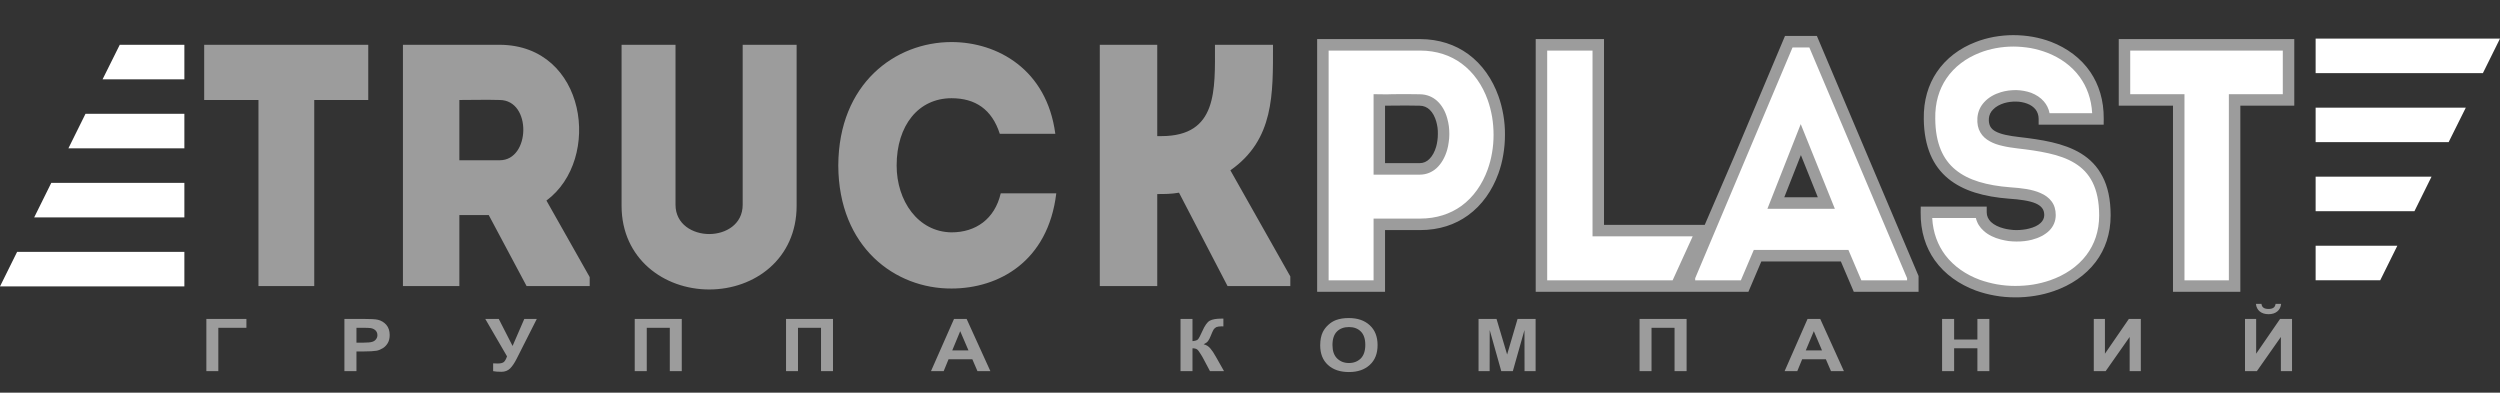
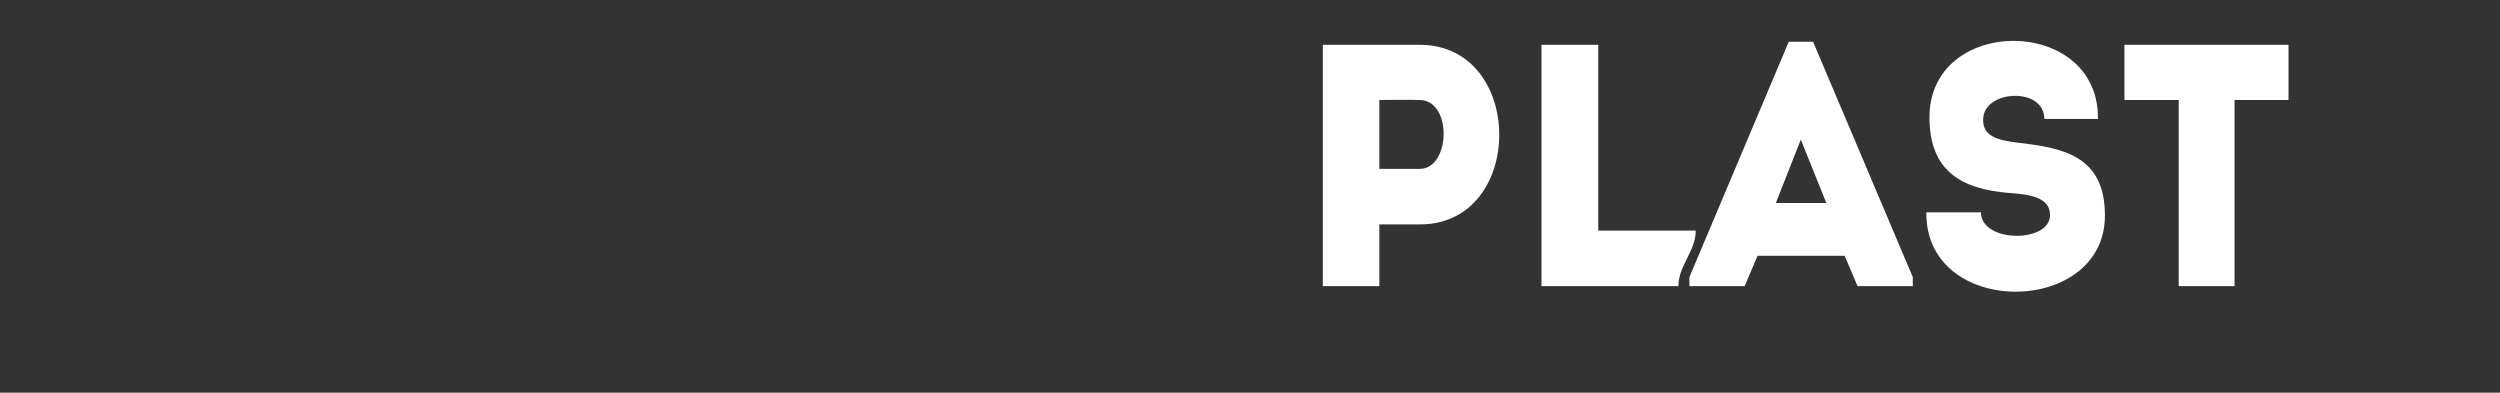
<svg xmlns="http://www.w3.org/2000/svg" width="191" height="30" viewBox="0 0 191 30" fill="none">
  <rect x="0" y="0" width="191" height="30" fill="#333333" stroke="none" />
-   <path d="M14.086 19.245H1.306L0 21.883H14.086V19.245ZM14.086 3.422H9.149L7.837 6.059H14.086V3.422ZM14.086 8.696H6.531L5.225 11.334H14.086V8.696ZM14.086 13.971H3.918L2.612 16.608H14.086V13.971Z" fill="white" />
-   <path d="M19.746 7.639V21.858C21.168 21.858 22.591 21.858 24.008 21.858V7.639H28.135C28.135 6.213 28.135 4.817 28.135 3.422H15.6C15.6 4.817 15.6 6.213 15.6 7.639H19.746ZM41.748 15.323C46.016 12.164 44.808 3.453 38.185 3.422C35.726 3.422 33.218 3.422 30.784 3.422C30.784 9.588 30.784 15.723 30.784 21.858C32.182 21.858 33.654 21.858 35.095 21.858V16.43H37.339L40.233 21.858H45.053V21.17L41.748 15.323ZM38.185 12.243H35.095C35.095 10.768 35.095 9.139 35.095 7.639C36.106 7.639 37.167 7.608 38.185 7.639C40.638 7.664 40.522 12.243 38.185 12.243ZM54.184 17.881C52.933 17.881 51.609 17.143 51.609 15.643V3.422C50.26 3.422 48.837 3.422 47.488 3.422V15.723C47.488 19.774 50.738 22.116 54.184 22.116C57.655 22.116 60.862 19.774 60.862 15.723V3.422C59.513 3.422 58.115 3.422 56.741 3.422V15.643C56.741 17.143 55.441 17.881 54.184 17.881ZM64.045 12.643C64.069 18.907 68.405 22.067 72.697 22.043C76.291 22.043 80.074 19.989 80.7 14.77C79.228 14.77 77.904 14.77 76.456 14.77C75.996 16.75 74.531 17.752 72.697 17.752C70.14 17.721 68.503 15.354 68.503 12.643C68.503 9.588 70.165 7.504 72.697 7.504C74.506 7.504 75.782 8.346 76.383 10.221C77.855 10.221 79.155 10.221 80.626 10.221C79.976 5.297 76.193 3.213 72.697 3.213C68.405 3.213 64.069 6.373 64.045 12.643ZM88.414 21.858V14.825C88.966 14.825 89.493 14.825 90.076 14.721L93.786 21.858H98.581V21.12L94.001 13.012C97.355 10.664 97.257 7.19 97.257 3.422C95.761 3.422 94.295 3.422 92.823 3.422C92.823 6.877 93.038 10.399 88.727 10.399H88.414V3.422C86.918 3.422 85.471 3.422 84.024 3.422V21.858C85.471 21.858 86.918 21.858 88.414 21.858Z" fill="#9C9C9C" />
  <path d="M105.382 21.859V17.144H108.491C116.561 17.144 116.561 3.453 108.491 3.423C106.008 3.423 103.499 3.423 101.065 3.423C101.065 9.589 101.065 15.724 101.065 21.859C102.488 21.859 103.935 21.859 105.382 21.859ZM108.467 12.902H105.382C105.382 11.402 105.382 9.14 105.382 7.64C106.369 7.64 107.455 7.609 108.467 7.64C110.975 7.664 110.827 12.902 108.467 12.902ZM122.105 3.423C120.639 3.423 119.216 3.423 117.769 3.423V21.859C121.191 21.859 124.76 21.859 128.231 21.859C128.231 20.279 129.555 19.197 129.555 17.617H122.105C122.105 9.773 122.105 12.957 122.105 3.423ZM141.918 21.859H146.137V21.17L138.52 3.189H136.662L129.071 21.17V21.859H133.29L134.277 19.541H140.93L141.918 21.859ZM139.532 15.509H135.675L137.582 10.664L139.532 15.509ZM151.343 16.222C149.871 16.222 148.62 16.222 147.173 16.222C147.075 24.33 160.817 24.201 160.817 16.462C160.817 11.851 157.536 11.298 154.188 10.904C152.667 10.72 151.417 10.431 151.515 9.035C151.656 6.847 156.187 6.638 156.187 9.085C157.659 9.085 158.769 9.085 160.284 9.085C160.382 1.136 147.271 1.136 147.412 9.085C147.461 13.086 149.871 14.457 153.538 14.746C155.225 14.851 156.623 15.14 156.623 16.431C156.623 18.595 151.343 18.564 151.343 16.222ZM166.453 7.64V21.859C167.875 21.859 169.298 21.859 170.721 21.859V7.64H174.842C174.842 6.214 174.842 4.818 174.842 3.423H162.307C162.307 4.818 162.307 6.214 162.307 7.64H166.453Z" fill="white" />
-   <path d="M104.941 21.415V16.7H108.491C109.76 16.7 110.809 16.337 111.649 15.735C112.581 15.058 113.25 14.075 113.654 12.962C113.802 12.55 113.918 12.114 113.992 11.671C114.071 11.222 114.108 10.761 114.108 10.3C114.108 9.845 114.071 9.384 113.998 8.936C113.918 8.487 113.808 8.05 113.661 7.638C113.262 6.52 112.587 5.53 111.655 4.847C110.815 4.233 109.76 3.864 108.491 3.864H101.507V21.415H104.941ZM105.817 17.579V22.294H100.63V2.985H108.491C109.963 2.991 111.189 3.421 112.164 4.128C113.25 4.921 114.022 6.059 114.482 7.343C114.648 7.804 114.771 8.29 114.856 8.782C114.942 9.286 114.985 9.796 114.979 10.3C114.979 10.817 114.936 11.327 114.85 11.825C114.771 12.317 114.642 12.802 114.476 13.263C114.01 14.542 113.237 15.673 112.152 16.454C111.177 17.161 109.957 17.579 108.491 17.579H105.817ZM108.467 13.343H104.941V7.196C105.4 7.196 105.934 7.22 106.388 7.196C107.081 7.19 107.798 7.184 108.473 7.202C109.006 7.208 109.435 7.393 109.779 7.694C110.159 8.032 110.423 8.505 110.57 9.046C110.625 9.237 110.662 9.433 110.693 9.636C110.717 9.839 110.729 10.048 110.729 10.257C110.729 10.466 110.711 10.669 110.68 10.872C110.656 11.075 110.613 11.278 110.558 11.468C110.398 12.015 110.128 12.501 109.754 12.845C109.411 13.153 108.982 13.343 108.467 13.343ZM105.817 12.464H108.467C108.755 12.464 109.006 12.347 109.202 12.151C109.435 11.923 109.607 11.597 109.718 11.222C109.76 11.069 109.797 10.909 109.816 10.749C109.84 10.583 109.852 10.417 109.852 10.251C109.859 10.085 109.846 9.913 109.828 9.753C109.803 9.593 109.773 9.433 109.73 9.286C109.626 8.923 109.46 8.604 109.227 8.382C109.025 8.192 108.767 8.075 108.46 8.075H108.454C107.792 8.056 107.093 8.063 106.412 8.069L105.817 8.075V12.464ZM121.669 3.864H118.205V21.415H127.789L129.322 18.058H121.669V3.864ZM117.769 2.985H122.546V17.179H130.242L132.499 11.942L136.374 2.745H138.809L142.39 11.204C143.745 14.413 145.107 17.622 146.566 21.058L146.578 21.083V22.294H141.63L140.642 19.976H134.565L133.578 22.294H117.328V2.985H117.769ZM142.206 21.415H145.701V21.255L138.232 3.624H136.951L129.512 21.255V21.415H133.002L133.989 19.097H141.219L142.206 21.415ZM139.532 15.95H135.031L137.576 9.483L140.182 15.95H139.532ZM136.319 15.071H138.882L137.588 11.849L136.319 15.071ZM150.957 16.657H147.621C147.682 17.788 148.05 18.728 148.614 19.485C149.276 20.358 150.209 20.991 151.263 21.378C151.68 21.526 152.122 21.642 152.563 21.722C153.023 21.802 153.483 21.845 153.949 21.845C154.409 21.845 154.875 21.814 155.329 21.741C155.777 21.667 156.218 21.556 156.641 21.409C157.751 21.021 158.732 20.376 159.407 19.478C160.014 18.673 160.376 17.665 160.376 16.46C160.376 15.39 160.192 14.567 159.867 13.921C159.548 13.282 159.082 12.815 158.53 12.476C157.947 12.114 157.261 11.88 156.519 11.714C155.764 11.542 154.955 11.431 154.139 11.339C153.741 11.29 153.354 11.235 152.999 11.149C152.637 11.069 152.312 10.958 152.036 10.804C151.717 10.632 151.46 10.405 151.294 10.11C151.122 9.815 151.043 9.452 151.073 9.003C151.11 8.524 151.3 8.118 151.601 7.798C151.926 7.442 152.373 7.19 152.87 7.042C153.054 6.987 153.25 6.944 153.446 6.919C153.636 6.895 153.839 6.882 154.035 6.882C154.237 6.888 154.434 6.907 154.63 6.944C154.82 6.975 155.004 7.03 155.182 7.091C155.562 7.239 155.899 7.454 156.151 7.749C156.365 7.995 156.519 8.296 156.586 8.647H159.842C159.781 7.546 159.431 6.624 158.892 5.88C158.272 5.026 157.389 4.405 156.396 4.024C155.991 3.87 155.574 3.753 155.145 3.673C154.703 3.6 154.262 3.557 153.814 3.557C153.373 3.557 152.925 3.6 152.49 3.679C152.06 3.759 151.637 3.876 151.239 4.036C150.215 4.436 149.313 5.093 148.7 6.003C148.148 6.821 147.829 7.847 147.854 9.077C147.86 10.011 148.007 10.786 148.271 11.431C148.534 12.065 148.915 12.575 149.399 12.968C149.89 13.374 150.491 13.675 151.19 13.89C151.895 14.106 152.692 14.241 153.569 14.308C154.011 14.339 154.434 14.376 154.826 14.444C155.219 14.511 155.58 14.61 155.887 14.745C156.243 14.899 156.537 15.108 156.739 15.384C156.948 15.661 157.058 16.005 157.058 16.429C157.058 16.903 156.88 17.296 156.574 17.61C156.243 17.942 155.77 18.181 155.237 18.317C155.053 18.366 154.863 18.396 154.667 18.421C154.464 18.446 154.262 18.452 154.053 18.452C153.851 18.452 153.649 18.439 153.446 18.415C153.244 18.384 153.048 18.347 152.864 18.298C152.355 18.169 151.895 17.948 151.552 17.634C151.257 17.376 151.049 17.05 150.957 16.657ZM147.173 15.784H151.785V16.22C151.785 16.509 151.907 16.755 152.103 16.952C152.343 17.179 152.692 17.351 153.085 17.45C153.238 17.493 153.397 17.523 153.563 17.542C153.722 17.567 153.894 17.579 154.06 17.579C154.225 17.579 154.391 17.567 154.556 17.548C154.716 17.53 154.875 17.505 155.022 17.462C155.378 17.376 155.691 17.235 155.899 17.038C156.077 16.872 156.181 16.669 156.181 16.429C156.181 16.214 156.126 16.036 156.016 15.895C155.905 15.747 155.74 15.636 155.537 15.544C155.286 15.433 154.979 15.36 154.642 15.304C154.299 15.243 153.919 15.212 153.52 15.181H153.502C152.551 15.108 151.674 14.96 150.889 14.714C150.104 14.468 149.418 14.118 148.841 13.645C148.259 13.165 147.799 12.562 147.48 11.806C147.167 11.056 146.989 10.159 146.977 9.095C146.952 7.663 147.326 6.47 147.964 5.518C148.682 4.448 149.73 3.679 150.926 3.218C151.374 3.04 151.846 2.911 152.33 2.819C152.815 2.733 153.318 2.684 153.814 2.684C154.311 2.684 154.814 2.727 155.304 2.813C155.783 2.899 156.255 3.028 156.709 3.2C157.911 3.667 158.971 4.429 159.701 5.499C160.351 6.458 160.738 7.651 160.725 9.089L160.719 9.526H155.752V9.083C155.752 8.8 155.666 8.567 155.531 8.382C155.372 8.173 155.139 8.013 154.869 7.915C154.74 7.866 154.605 7.829 154.464 7.804C154.323 7.774 154.17 7.761 154.023 7.761C153.869 7.755 153.716 7.768 153.563 7.786C153.416 7.804 153.269 7.835 153.121 7.878C152.784 7.983 152.484 8.143 152.275 8.364C152.085 8.548 151.969 8.788 151.95 9.059C151.932 9.311 151.975 9.507 152.06 9.667C152.146 9.821 152.281 9.944 152.453 10.036C152.668 10.153 152.931 10.239 153.232 10.306C153.532 10.374 153.876 10.423 154.237 10.466C155.096 10.565 155.954 10.681 156.758 10.866C157.567 11.056 158.328 11.321 158.99 11.726C159.671 12.145 160.235 12.71 160.633 13.485C161.032 14.247 161.253 15.218 161.253 16.46C161.253 17.874 160.83 19.054 160.124 19.995C159.339 21.04 158.205 21.79 156.929 22.233C156.457 22.398 155.973 22.521 155.47 22.601C154.967 22.681 154.458 22.724 153.943 22.718C153.428 22.718 152.913 22.675 152.41 22.583C151.913 22.497 151.429 22.368 150.963 22.202C149.7 21.735 148.577 20.96 147.811 19.878C147.124 18.907 146.719 17.683 146.738 16.214L146.744 15.784H147.173ZM166.894 7.638V21.415H170.285V7.196H174.406V3.864H162.749V7.196H166.894V7.638ZM166.017 21.858V8.075H161.872V2.985H175.283V8.075H171.162V22.294H166.017V21.858Z" fill="#9C9C9C" />
-   <path d="M15.766 24.366H18.826V25.043H16.68V28.356H15.766V24.366ZM26.313 28.356V24.366H27.779C28.331 24.366 28.693 24.385 28.864 24.428C29.122 24.489 29.337 24.618 29.514 24.815C29.686 25.018 29.772 25.276 29.772 25.596C29.772 25.842 29.723 26.045 29.625 26.211C29.527 26.377 29.398 26.512 29.244 26.604C29.085 26.702 28.932 26.764 28.772 26.795C28.552 26.831 28.239 26.85 27.822 26.85H27.233V28.356H26.313ZM27.233 25.043V26.18H27.73C28.085 26.18 28.325 26.155 28.447 26.112C28.57 26.075 28.662 26.008 28.729 25.916C28.797 25.829 28.834 25.725 28.834 25.608C28.834 25.461 28.785 25.344 28.693 25.245C28.595 25.153 28.472 25.092 28.325 25.067C28.214 25.049 28 25.043 27.669 25.043H27.233ZM37.075 24.366H38.105L39.16 26.432L40.056 24.366H41.012L39.479 27.397C39.314 27.723 39.148 27.975 38.976 28.147C38.798 28.319 38.578 28.405 38.308 28.405C38.038 28.405 37.823 28.387 37.676 28.356V27.76C37.805 27.766 37.922 27.772 38.026 27.772C38.234 27.772 38.388 27.735 38.48 27.668C38.572 27.6 38.657 27.452 38.737 27.225L37.075 24.366ZM48.493 24.366H52.087V28.356H51.173V25.043H49.413V28.356H48.493V24.366ZM60.053 24.366H63.64V28.356H62.726V25.043H60.966V28.356H60.053V24.366ZM75.665 28.356H74.678L74.286 27.446H72.47L72.096 28.356H71.127L72.887 24.366H73.85L75.665 28.356ZM73.991 26.77L73.36 25.301L72.752 26.77H73.991ZM90.192 24.366H91.106V26.063C91.315 26.045 91.45 26.002 91.523 25.928C91.591 25.854 91.707 25.645 91.854 25.307C92.044 24.877 92.234 24.606 92.425 24.502C92.615 24.397 92.915 24.342 93.338 24.342C93.357 24.342 93.4 24.342 93.467 24.342V24.938L93.338 24.932C93.154 24.932 93.013 24.956 92.927 24.993C92.842 25.036 92.774 25.098 92.719 25.178C92.664 25.264 92.59 25.436 92.486 25.694C92.431 25.836 92.37 25.946 92.302 26.045C92.241 26.137 92.124 26.223 91.959 26.303C92.161 26.352 92.333 26.456 92.461 26.61C92.596 26.764 92.743 26.979 92.897 27.262L93.516 28.356H92.443L91.897 27.329C91.891 27.311 91.873 27.286 91.848 27.243C91.836 27.231 91.799 27.163 91.732 27.053C91.615 26.856 91.523 26.739 91.45 26.69C91.376 26.641 91.26 26.61 91.106 26.61V28.356H90.192V24.366ZM100.863 26.383C100.863 25.977 100.93 25.639 101.065 25.362C101.169 25.159 101.31 24.975 101.488 24.815C101.666 24.649 101.862 24.532 102.071 24.452C102.353 24.348 102.678 24.299 103.046 24.299C103.714 24.299 104.248 24.477 104.646 24.846C105.045 25.209 105.247 25.719 105.247 26.364C105.247 27.01 105.051 27.514 104.652 27.877C104.254 28.245 103.726 28.424 103.058 28.424C102.389 28.424 101.85 28.245 101.457 27.883C101.059 27.52 100.863 27.022 100.863 26.383ZM101.801 26.358C101.801 26.807 101.917 27.151 102.156 27.385C102.396 27.618 102.696 27.735 103.058 27.735C103.426 27.735 103.72 27.618 103.959 27.391C104.192 27.157 104.309 26.807 104.309 26.346C104.309 25.891 104.192 25.547 103.965 25.325C103.739 25.098 103.438 24.987 103.058 24.987C102.684 24.987 102.377 25.098 102.144 25.325C101.917 25.553 101.801 25.897 101.801 26.358ZM112.961 28.356V24.366H114.335L115.144 27.084L115.942 24.366H117.321V28.356H116.475L116.469 25.215L115.58 28.356H114.697L113.814 25.215L113.808 28.356H112.961ZM125.263 24.366H128.856V28.356H127.936V25.043H126.176V28.356H125.263V24.366ZM140.875 28.356H139.888L139.495 27.446H137.686L137.312 28.356H136.344L138.097 24.366H139.066L140.875 28.356ZM139.201 26.77L138.576 25.301L137.962 26.77H139.201ZM148.375 28.356V24.366H149.295V25.94H151.073V24.366H151.987V28.356H151.073V26.61H149.295V28.356H148.375ZM159.965 24.366H160.817V27.022L162.645 24.366H163.558V28.356H162.706V25.743L160.872 28.356H159.965V24.366ZM171.518 24.366H172.37V27.022L174.198 24.366H175.111V28.356H174.259V25.743L172.425 28.356H171.518V24.366ZM173.854 23.217H174.277C174.253 23.463 174.155 23.653 173.983 23.795C173.811 23.936 173.591 24.004 173.315 24.004C173.045 24.004 172.818 23.936 172.646 23.795C172.475 23.653 172.376 23.463 172.352 23.217H172.775C172.793 23.346 172.842 23.444 172.928 23.506C173.02 23.573 173.149 23.604 173.315 23.604C173.48 23.604 173.609 23.573 173.701 23.506C173.787 23.444 173.836 23.346 173.854 23.217Z" fill="#9C9C9C" />
-   <path d="M176.914 5.586H189.694L191 2.949H176.914V5.586ZM176.914 21.41H181.851L183.157 18.773H176.914V21.41ZM176.914 16.136H184.463L185.769 13.498H176.914V16.136ZM176.914 10.861H187.075L188.388 8.224H176.914V10.861Z" fill="white" />
</svg>